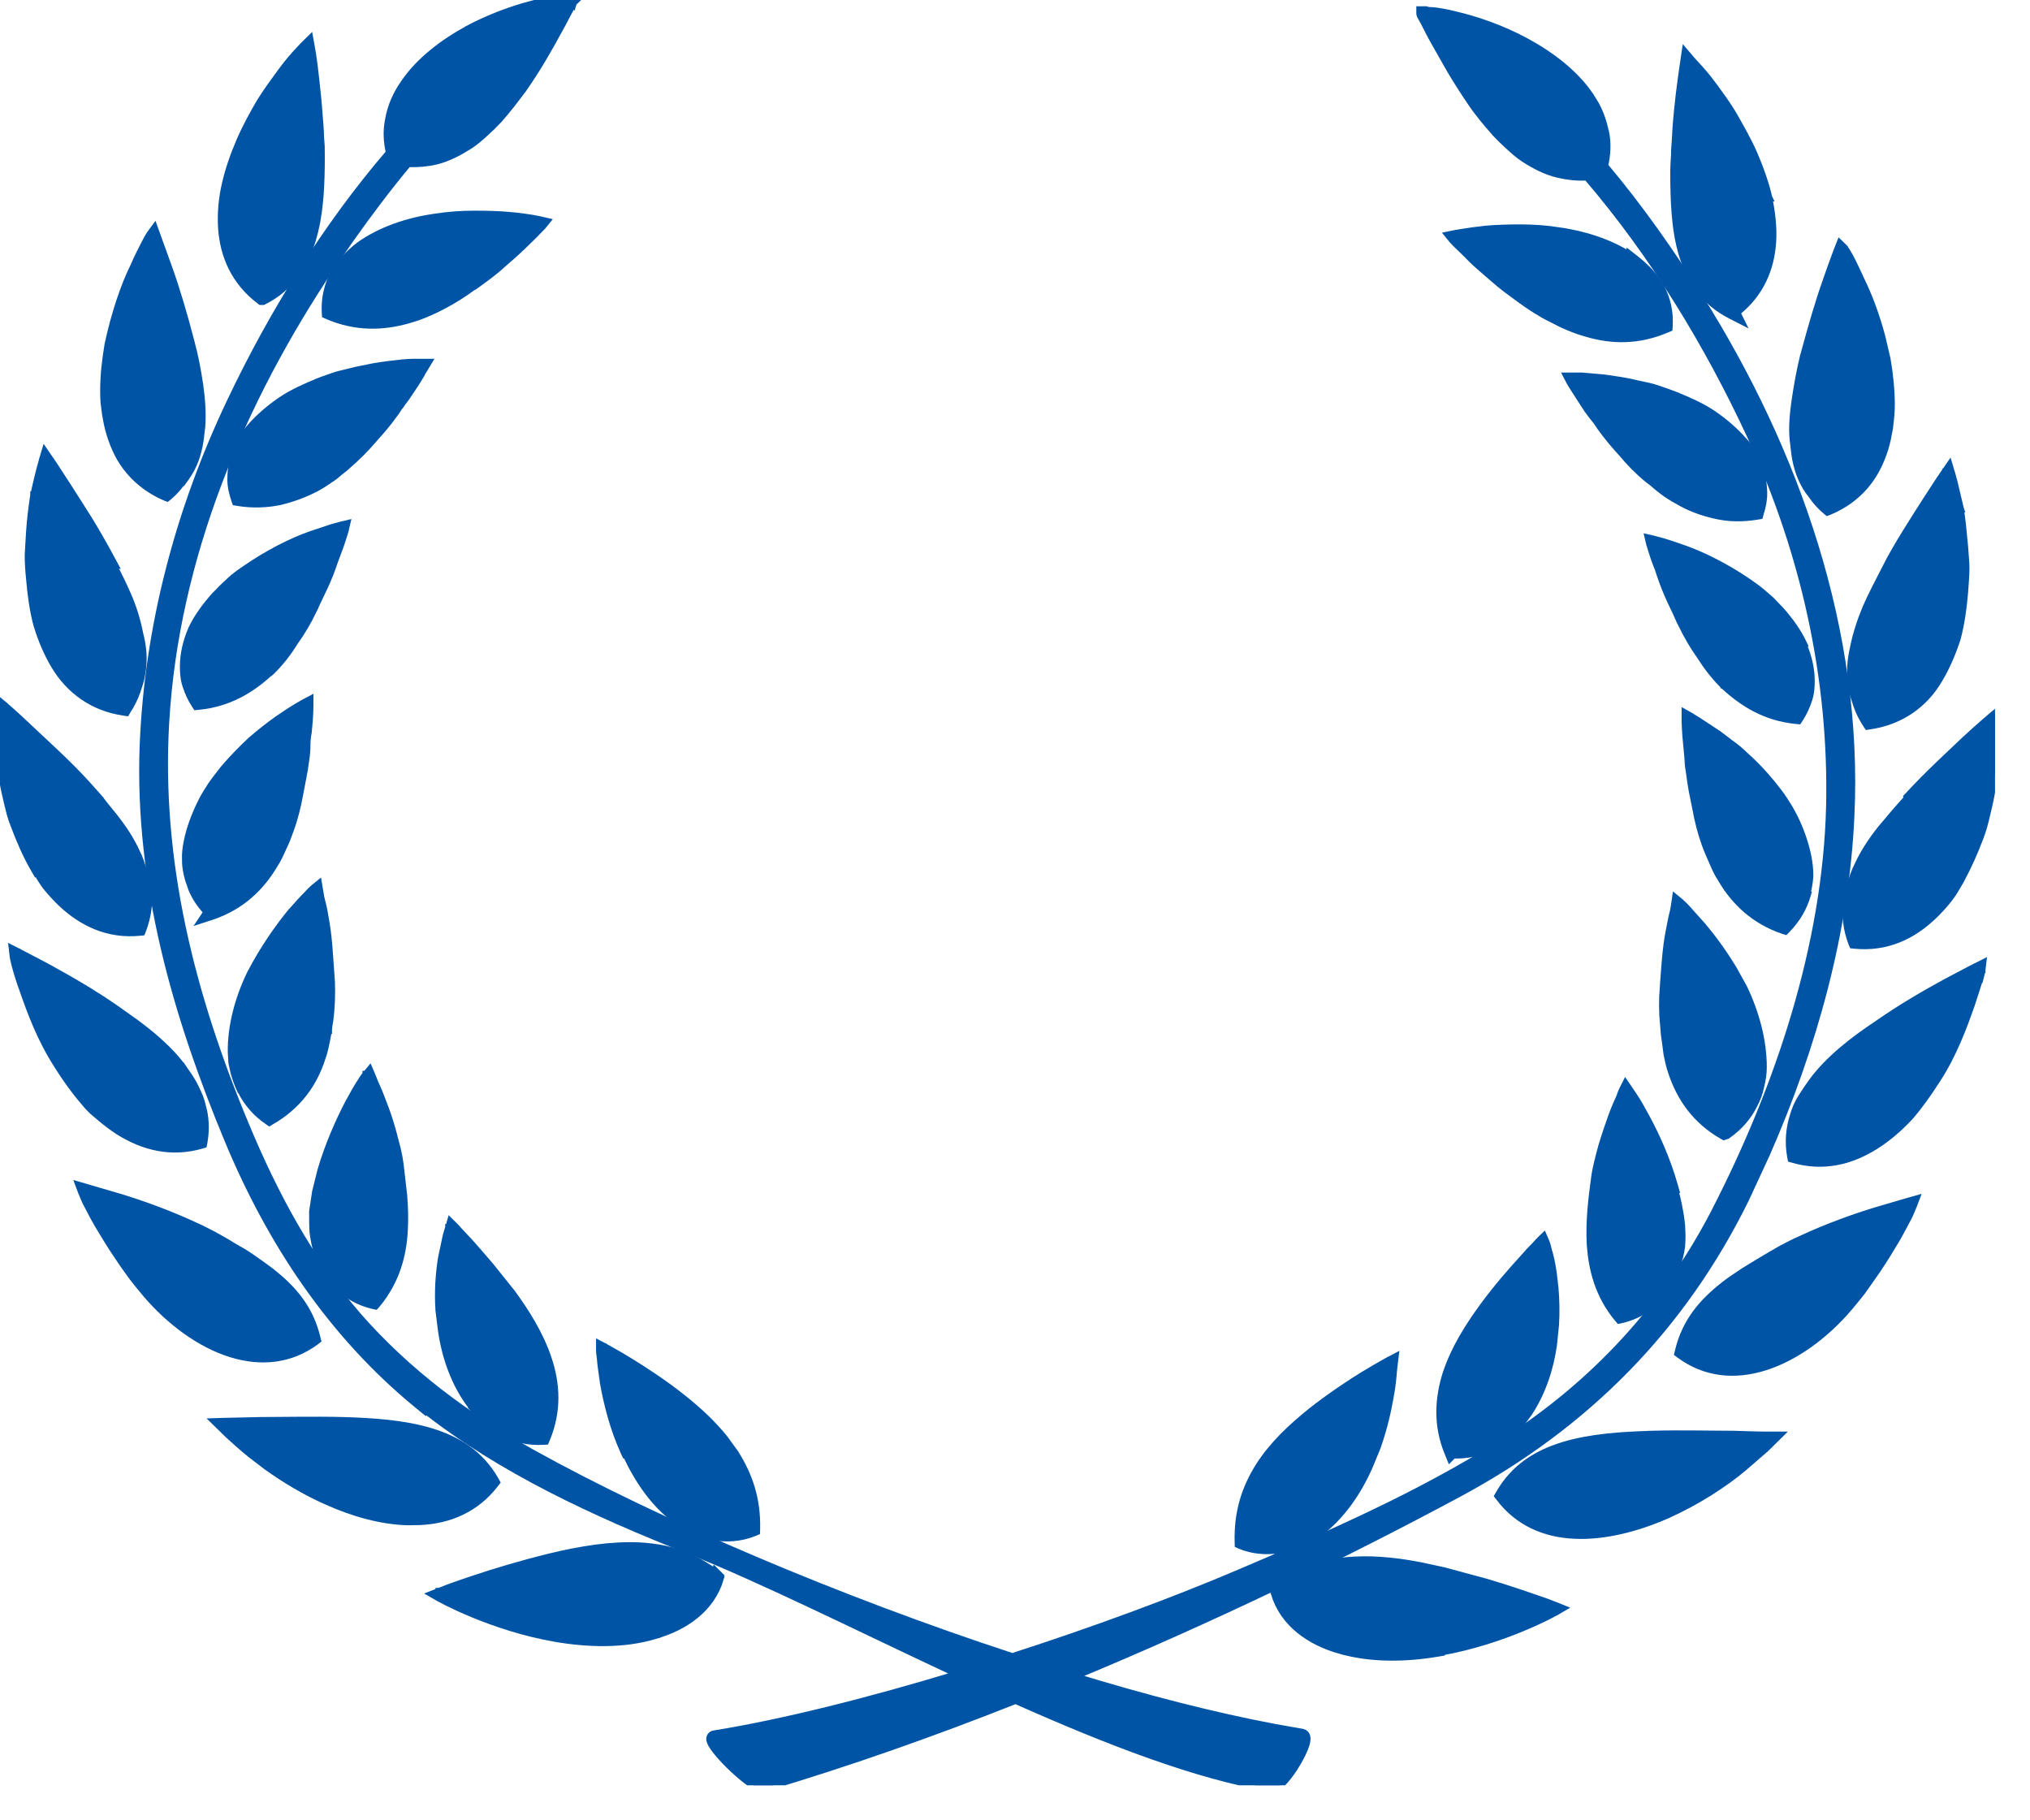
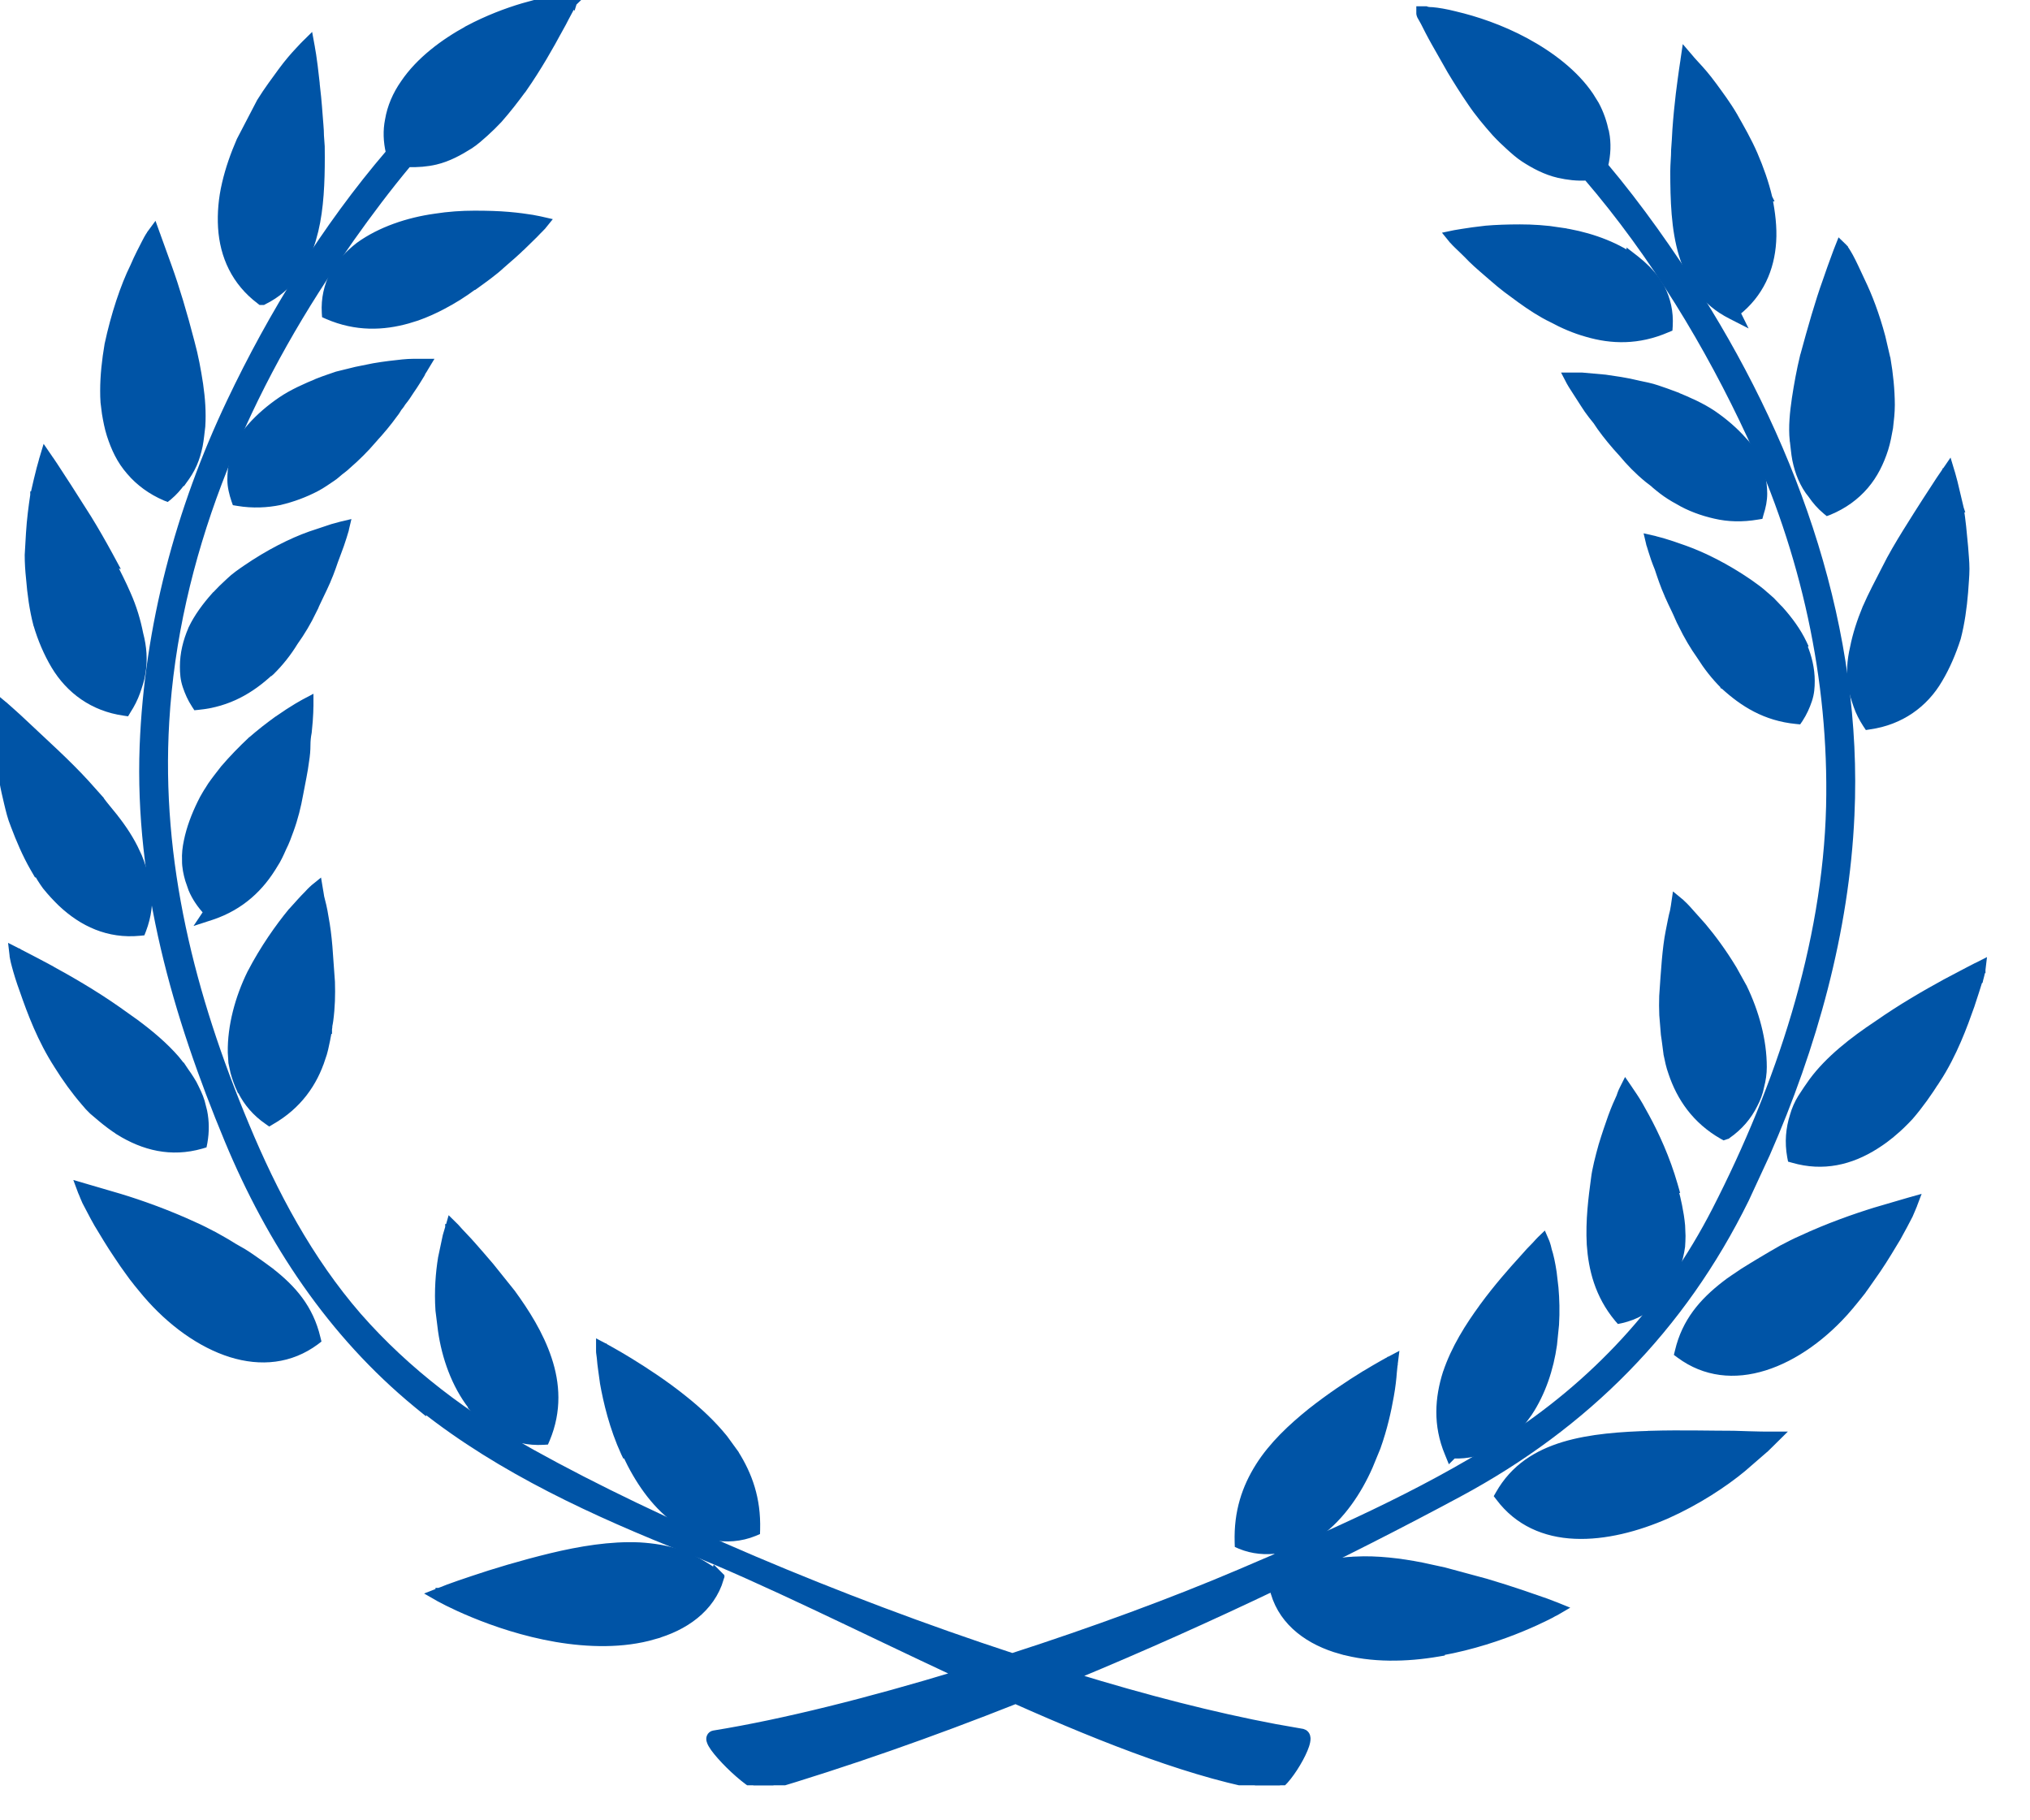
<svg xmlns="http://www.w3.org/2000/svg" width="29" height="26" viewBox="0 0 29 26" fill="none">
  <g clip-path="url(#clip0_2037_2476)">
    <path d="M9.13 22.08H9.131C9.333 22.092 9.532 22.122 9.72 22.189C9.886 22.249 10.046 22.338 10.213 22.454L10.218 22.439L10.277 22.498L10.283 22.504L10.254 22.537L10.29 22.548C10.162 22.98 9.78 23.244 9.341 23.365L9.342 23.366C8.902 23.494 8.403 23.481 7.945 23.403C7.487 23.325 7.066 23.181 6.761 23.055C6.608 22.992 6.484 22.934 6.398 22.891C6.356 22.87 6.323 22.852 6.3 22.84C6.288 22.834 6.279 22.829 6.273 22.826C6.271 22.824 6.268 22.823 6.267 22.822L6.265 22.821L6.174 22.769L6.271 22.731L6.271 22.73H6.272C6.274 22.73 6.276 22.728 6.279 22.727C6.285 22.725 6.294 22.722 6.306 22.718C6.329 22.709 6.363 22.695 6.405 22.679C6.49 22.648 6.611 22.605 6.757 22.557C7.055 22.456 7.45 22.337 7.869 22.235C8.288 22.134 8.724 22.062 9.13 22.08Z" fill="#0054A6" stroke="#0054A6" stroke-width="0.1" />
    <path d="M8.639 19.238H8.64L8.641 19.239C8.642 19.24 8.643 19.241 8.646 19.242C8.65 19.245 8.657 19.248 8.665 19.253C8.682 19.262 8.708 19.276 8.739 19.294C8.803 19.33 8.893 19.382 8.999 19.447C9.211 19.578 9.492 19.759 9.767 19.98C9.977 20.147 10.178 20.334 10.347 20.543L10.504 20.759V20.76C10.696 21.064 10.821 21.406 10.809 21.846L10.808 21.878L10.777 21.891C10.58 21.972 10.37 21.984 10.18 21.946C9.99 21.909 9.807 21.823 9.65 21.706V21.705C9.341 21.478 9.111 21.133 8.947 20.782H8.935L8.921 20.753C8.755 20.391 8.669 20.024 8.62 19.749V19.746C8.602 19.612 8.583 19.49 8.577 19.411L8.578 19.41C8.572 19.372 8.568 19.341 8.566 19.319C8.566 19.308 8.566 19.299 8.565 19.293V19.199L8.639 19.238Z" fill="#0054A6" stroke="#0054A6" stroke-width="0.1" />
-     <path d="M4.897 20.29C5.328 20.302 5.77 20.332 6.152 20.447C6.536 20.563 6.863 20.765 7.077 21.142L7.093 21.171L7.073 21.197C6.803 21.549 6.424 21.715 5.994 21.733H5.989L5.829 21.736C5.45 21.727 5.045 21.613 4.67 21.444C4.353 21.305 4.058 21.124 3.813 20.949L3.588 20.777C3.453 20.669 3.344 20.567 3.271 20.502L3.27 20.501C3.233 20.465 3.204 20.437 3.185 20.418L3.154 20.388L3.07 20.306L3.188 20.302H3.197C3.204 20.302 3.213 20.301 3.226 20.301C3.25 20.3 3.286 20.3 3.332 20.299C3.424 20.297 3.558 20.293 3.722 20.29L4.269 20.286C4.469 20.285 4.682 20.284 4.897 20.29Z" fill="#0054A6" stroke="#0054A6" stroke-width="0.1" />
    <path d="M6.494 17.511V17.512L6.513 17.53C6.524 17.542 6.541 17.561 6.562 17.585C6.583 17.608 6.609 17.636 6.641 17.669C6.672 17.701 6.707 17.739 6.744 17.781C6.82 17.867 6.909 17.969 7.006 18.083L7.31 18.462L7.311 18.463C7.511 18.737 7.715 19.057 7.832 19.409C7.95 19.762 7.976 20.15 7.807 20.555L7.794 20.585L7.763 20.587C7.331 20.611 6.991 20.405 6.747 20.104L6.735 20.091V20.083C6.5 19.779 6.361 19.386 6.307 19.006L6.271 18.717C6.252 18.434 6.274 18.176 6.307 17.972V17.971L6.374 17.654L6.375 17.65C6.387 17.612 6.395 17.582 6.401 17.562C6.404 17.552 6.407 17.545 6.408 17.54C6.409 17.538 6.41 17.536 6.41 17.535V17.533H6.411L6.434 17.452L6.494 17.511Z" fill="#0054A6" stroke="#0054A6" stroke-width="0.1" />
    <path d="M1.225 16.958H1.227C1.228 16.958 1.231 16.959 1.233 16.96C1.239 16.961 1.248 16.964 1.259 16.968C1.281 16.974 1.314 16.984 1.355 16.996C1.44 17.02 1.562 17.056 1.71 17.1C2.008 17.19 2.392 17.327 2.77 17.501H2.769C2.867 17.543 2.959 17.592 3.05 17.639H3.051C3.146 17.692 3.244 17.746 3.336 17.805L3.479 17.887C3.525 17.915 3.569 17.945 3.612 17.975C3.697 18.035 3.783 18.094 3.862 18.154V18.155C4.182 18.403 4.428 18.685 4.528 19.11L4.536 19.142L4.51 19.162C4.15 19.428 3.727 19.47 3.297 19.336C2.868 19.201 2.437 18.892 2.087 18.482L2.086 18.481C2.065 18.455 2.045 18.43 2.023 18.405C2.002 18.38 1.981 18.354 1.959 18.327V18.326L1.898 18.249L1.897 18.248L1.849 18.182C1.788 18.099 1.733 18.02 1.678 17.936C1.568 17.775 1.477 17.619 1.398 17.489L1.397 17.488C1.319 17.352 1.262 17.234 1.222 17.161L1.22 17.156C1.201 17.114 1.188 17.081 1.179 17.058C1.174 17.047 1.17 17.039 1.168 17.033C1.167 17.03 1.166 17.028 1.165 17.026L1.164 17.024L1.129 16.93L1.225 16.958Z" fill="#0054A6" stroke="#0054A6" stroke-width="0.1" />
-     <path d="M5.312 15.357L5.313 15.359C5.314 15.361 5.314 15.363 5.315 15.365C5.318 15.37 5.32 15.377 5.324 15.387C5.332 15.405 5.342 15.431 5.354 15.463C5.384 15.528 5.427 15.624 5.47 15.744C5.519 15.865 5.568 16.01 5.611 16.166L5.675 16.41C5.694 16.493 5.709 16.572 5.716 16.631L5.767 17.075C5.78 17.234 5.786 17.401 5.776 17.573C5.758 17.919 5.665 18.293 5.384 18.631L5.363 18.654L5.334 18.648C4.934 18.557 4.666 18.266 4.547 17.917H4.538L4.528 17.881C4.504 17.79 4.484 17.698 4.472 17.601V17.598C4.466 17.501 4.466 17.403 4.466 17.309V17.303L4.509 17.02L4.51 17.018L4.583 16.723C4.693 16.345 4.852 15.997 4.979 15.752H4.98C5.047 15.628 5.101 15.531 5.15 15.458C5.172 15.421 5.191 15.393 5.205 15.374C5.212 15.365 5.218 15.357 5.222 15.352C5.224 15.35 5.225 15.348 5.227 15.347L5.228 15.346V15.345H5.229L5.28 15.283L5.312 15.357Z" fill="#0054A6" stroke="#0054A6" stroke-width="0.1" />
    <path d="M0.259 13.596L0.26 13.597H0.261C0.262 13.598 0.265 13.6 0.268 13.601C0.273 13.604 0.281 13.608 0.291 13.613C0.312 13.624 0.343 13.639 0.382 13.66C0.461 13.701 0.575 13.76 0.714 13.835V13.836C0.987 13.985 1.34 14.187 1.682 14.427L1.939 14.61C2.152 14.768 2.354 14.939 2.516 15.126L2.607 15.24L2.609 15.243L2.567 15.27L2.609 15.244C2.633 15.281 2.66 15.318 2.687 15.357C2.713 15.396 2.739 15.437 2.762 15.477L2.763 15.479C2.804 15.561 2.849 15.648 2.875 15.736L2.91 15.874C2.938 16.013 2.941 16.161 2.913 16.319L2.907 16.349L2.877 16.358C2.443 16.482 2.053 16.382 1.699 16.163V16.162C1.612 16.107 1.525 16.041 1.446 15.975L1.321 15.869C1.281 15.831 1.243 15.79 1.208 15.747V15.746C1.067 15.584 0.939 15.405 0.823 15.22V15.219C0.584 14.851 0.437 14.454 0.334 14.157C0.279 14.008 0.243 13.887 0.219 13.797C0.206 13.751 0.198 13.714 0.193 13.688C0.191 13.675 0.19 13.665 0.188 13.658C0.188 13.655 0.188 13.652 0.188 13.65L0.187 13.648V13.647L0.176 13.554L0.259 13.596Z" fill="#0054A6" stroke="#0054A6" stroke-width="0.1" />
    <path d="M4.644 14.706L4.692 14.712C4.689 14.735 4.684 14.759 4.68 14.781C4.675 14.803 4.671 14.824 4.668 14.843V14.846C4.65 14.935 4.631 15.027 4.6 15.115L4.599 15.114C4.486 15.469 4.262 15.794 3.875 16.015L3.848 16.031L3.821 16.012C3.654 15.897 3.53 15.751 3.447 15.586L3.439 15.579L3.436 15.571C3.398 15.491 3.367 15.405 3.342 15.314L3.313 15.177L3.304 15.033C3.298 14.655 3.409 14.249 3.581 13.899L3.582 13.898C3.766 13.543 3.985 13.237 4.162 13.021L4.164 13.02C4.254 12.92 4.329 12.835 4.391 12.774C4.418 12.744 4.441 12.721 4.457 12.706C4.465 12.698 4.472 12.692 4.477 12.688C4.479 12.686 4.481 12.684 4.482 12.683L4.483 12.682L4.551 12.627L4.565 12.711V12.713C4.566 12.714 4.566 12.716 4.566 12.718C4.567 12.723 4.569 12.73 4.57 12.739C4.573 12.756 4.576 12.781 4.582 12.814L4.613 12.939C4.624 12.988 4.635 13.044 4.645 13.105H4.644C4.668 13.226 4.686 13.368 4.699 13.524L4.735 14.025V14.026C4.741 14.207 4.736 14.388 4.711 14.576C4.708 14.6 4.703 14.625 4.699 14.645C4.696 14.666 4.693 14.686 4.693 14.706V14.712L4.644 14.706Z" fill="#0054A6" stroke="#0054A6" stroke-width="0.1" />
    <path d="M0.032 10.049L0.034 10.05C0.035 10.051 0.037 10.053 0.039 10.055C0.044 10.059 0.051 10.065 0.061 10.072C0.079 10.088 0.106 10.112 0.14 10.142C0.207 10.201 0.303 10.288 0.416 10.396L0.799 10.755C0.94 10.889 1.089 11.035 1.229 11.188L1.437 11.421L1.438 11.425C1.498 11.507 1.563 11.581 1.631 11.666V11.667C1.76 11.829 1.871 11.999 1.952 12.176H1.951C1.995 12.262 2.022 12.35 2.051 12.435L2.09 12.57C2.1 12.616 2.107 12.662 2.113 12.707C2.139 12.889 2.113 13.088 2.038 13.285L2.027 13.313L1.996 13.316C1.549 13.36 1.178 13.186 0.874 12.899L0.873 12.898C0.799 12.826 0.725 12.747 0.657 12.662L0.655 12.66C0.605 12.591 0.56 12.519 0.516 12.443L0.51 12.45L0.478 12.395C0.367 12.201 0.28 11.996 0.201 11.787V11.786C0.157 11.681 0.132 11.571 0.108 11.472C0.084 11.371 0.06 11.269 0.042 11.166C0.006 10.97 -0.026 10.783 -0.038 10.62V10.618C-0.044 10.457 -0.047 10.324 -0.049 10.231C-0.05 10.185 -0.05 10.15 -0.05 10.125V9.98L0.032 10.049Z" fill="#0054A6" stroke="#0054A6" stroke-width="0.1" />
    <path d="M4.428 10.083C4.428 10.087 4.427 10.095 4.427 10.103C4.426 10.121 4.426 10.147 4.425 10.18C4.422 10.247 4.416 10.344 4.403 10.461L4.402 10.466C4.391 10.521 4.385 10.583 4.385 10.645C4.385 10.714 4.379 10.788 4.366 10.867C4.348 11.017 4.311 11.182 4.281 11.345C4.251 11.513 4.208 11.688 4.146 11.857C4.116 11.94 4.085 12.027 4.041 12.113C4.005 12.196 3.968 12.275 3.918 12.354L3.917 12.353C3.73 12.671 3.45 12.947 3.025 13.089L2.886 13.134L2.958 13.026C2.864 12.927 2.791 12.818 2.741 12.7L2.695 12.567C2.67 12.482 2.65 12.387 2.65 12.292H2.651C2.645 12.197 2.657 12.104 2.676 12.014C2.713 11.831 2.782 11.649 2.868 11.473C2.888 11.429 2.913 11.386 2.937 11.345C2.949 11.323 2.963 11.302 2.977 11.281C2.99 11.26 3.003 11.24 3.015 11.22L3.017 11.217C3.072 11.138 3.134 11.06 3.194 10.983L3.195 10.981C3.324 10.831 3.453 10.699 3.581 10.579L3.583 10.577H3.584C3.616 10.551 3.646 10.524 3.679 10.496L3.779 10.415C3.845 10.362 3.909 10.318 3.96 10.279L3.962 10.278C4.078 10.197 4.175 10.135 4.244 10.094C4.279 10.073 4.306 10.057 4.325 10.047C4.334 10.041 4.342 10.038 4.347 10.035C4.349 10.034 4.351 10.033 4.353 10.032L4.354 10.031H4.354L4.428 9.992V10.083Z" fill="#0054A6" stroke="#0054A6" stroke-width="0.1" />
    <path d="M0.7 6.54L0.701 6.542C0.702 6.543 0.703 6.545 0.705 6.548C0.709 6.553 0.714 6.56 0.721 6.57C0.734 6.59 0.754 6.618 0.778 6.655L0.979 6.964L1.259 7.404C1.362 7.571 1.465 7.751 1.562 7.929L1.622 8.04L1.599 8.032C1.674 8.181 1.754 8.336 1.818 8.485C1.904 8.678 1.959 8.865 1.996 9.052C2.046 9.242 2.06 9.428 2.028 9.614C2.015 9.708 1.983 9.797 1.953 9.884V9.885C1.922 9.971 1.877 10.063 1.82 10.15L1.804 10.177L1.771 10.172C1.332 10.11 0.992 9.863 0.779 9.507C0.674 9.33 0.588 9.13 0.526 8.918L0.525 8.917C0.47 8.705 0.44 8.483 0.422 8.261C0.41 8.147 0.403 8.038 0.403 7.929V7.927C0.409 7.819 0.415 7.718 0.421 7.617C0.433 7.419 0.458 7.233 0.482 7.072V7.069H0.483C0.517 6.914 0.549 6.785 0.572 6.695C0.584 6.65 0.594 6.615 0.601 6.591L0.61 6.556L0.611 6.554L0.641 6.454L0.7 6.54Z" fill="#0054A6" stroke="#0054A6" stroke-width="0.1" />
    <path d="M4.934 7.561V7.562C4.933 7.564 4.933 7.566 4.933 7.568C4.931 7.573 4.929 7.58 4.927 7.589C4.922 7.607 4.914 7.633 4.904 7.665C4.884 7.73 4.853 7.822 4.811 7.93C4.79 7.982 4.771 8.039 4.749 8.102C4.727 8.163 4.702 8.23 4.671 8.3V8.301C4.642 8.364 4.61 8.438 4.573 8.511C4.556 8.545 4.539 8.581 4.522 8.618C4.506 8.655 4.488 8.692 4.47 8.729L4.471 8.729C4.398 8.879 4.311 9.028 4.207 9.173C4.114 9.325 4.003 9.466 3.873 9.594L3.858 9.607H3.852C3.589 9.85 3.268 10.047 2.832 10.089L2.802 10.092L2.785 10.066C2.728 9.979 2.69 9.892 2.659 9.8C2.626 9.703 2.62 9.614 2.62 9.522C2.62 9.336 2.664 9.157 2.739 8.985V8.983C2.821 8.811 2.94 8.652 3.068 8.508H3.069C3.137 8.435 3.205 8.368 3.278 8.302C3.348 8.234 3.436 8.173 3.514 8.12C3.838 7.898 4.162 7.735 4.433 7.639L4.751 7.533C4.789 7.522 4.82 7.514 4.841 7.509C4.851 7.506 4.86 7.503 4.865 7.502C4.868 7.501 4.871 7.501 4.872 7.501L4.873 7.5L4.953 7.481L4.934 7.561Z" fill="#0054A6" stroke="#0054A6" stroke-width="0.1" />
    <path d="M2.238 3.348L2.239 3.35C2.24 3.351 2.24 3.353 2.241 3.355C2.243 3.361 2.246 3.37 2.25 3.381C2.258 3.403 2.27 3.434 2.284 3.475C2.314 3.556 2.356 3.674 2.407 3.816C2.511 4.103 2.626 4.486 2.729 4.885C2.785 5.089 2.821 5.288 2.852 5.491C2.882 5.696 2.895 5.895 2.883 6.084V6.087C2.871 6.178 2.864 6.273 2.846 6.364C2.827 6.456 2.802 6.543 2.764 6.63C2.725 6.718 2.674 6.798 2.618 6.872L2.604 6.892H2.597C2.544 6.963 2.486 7.031 2.411 7.094L2.387 7.113L2.359 7.102C2.159 7.016 1.989 6.892 1.856 6.737V6.736C1.718 6.581 1.636 6.402 1.574 6.209C1.543 6.11 1.524 6.012 1.506 5.905L1.486 5.745C1.482 5.691 1.481 5.636 1.481 5.581C1.481 5.364 1.506 5.141 1.543 4.925V4.923C1.634 4.498 1.769 4.09 1.91 3.806C1.971 3.662 2.033 3.549 2.074 3.467C2.096 3.424 2.114 3.391 2.128 3.369C2.135 3.358 2.141 3.349 2.145 3.344C2.146 3.341 2.147 3.339 2.148 3.338L2.15 3.336V3.335L2.206 3.259L2.238 3.348Z" fill="#0054A6" stroke="#0054A6" stroke-width="0.1" />
    <path d="M6.118 5.175L6.072 5.251H6.071V5.252C6.071 5.253 6.069 5.254 6.068 5.256C6.066 5.26 6.063 5.266 6.059 5.274C6.051 5.287 6.039 5.305 6.024 5.328V5.334L6.018 5.346C5.982 5.404 5.932 5.489 5.864 5.586C5.834 5.634 5.797 5.689 5.754 5.743L5.753 5.742C5.745 5.753 5.738 5.766 5.728 5.781C5.718 5.795 5.706 5.811 5.692 5.827C5.675 5.855 5.657 5.886 5.632 5.916C5.546 6.036 5.442 6.161 5.327 6.285L5.328 6.286C5.219 6.412 5.096 6.536 4.962 6.651C4.945 6.668 4.927 6.683 4.909 6.697C4.891 6.711 4.874 6.723 4.856 6.738C4.825 6.763 4.788 6.799 4.749 6.824C4.68 6.87 4.603 6.926 4.521 6.969C4.36 7.054 4.18 7.121 4.001 7.163L3.999 7.164C3.818 7.201 3.612 7.213 3.394 7.176L3.364 7.171L3.354 7.143C3.324 7.052 3.298 6.951 3.298 6.854C3.298 6.764 3.304 6.67 3.33 6.58C3.35 6.492 3.388 6.405 3.424 6.327L3.425 6.324L3.496 6.206C3.522 6.167 3.551 6.129 3.583 6.094C3.707 5.954 3.856 5.827 4.016 5.718C4.178 5.608 4.37 5.524 4.546 5.452V5.451C4.638 5.415 4.731 5.385 4.814 5.356L4.818 5.355L5.086 5.289L5.339 5.238C5.418 5.224 5.493 5.214 5.562 5.205C5.701 5.188 5.814 5.175 5.902 5.175H6.118Z" fill="#0054A6" stroke="#0054A6" stroke-width="0.1" />
-     <path d="M4.444 0.651V0.653C4.445 0.654 4.446 0.657 4.446 0.66C4.447 0.666 4.448 0.675 4.45 0.687C4.454 0.71 4.46 0.744 4.467 0.787C4.48 0.873 4.496 0.996 4.512 1.142H4.511C4.529 1.291 4.547 1.47 4.56 1.655C4.565 1.739 4.578 1.842 4.578 1.938L4.589 2.093C4.59 2.145 4.59 2.196 4.59 2.247C4.59 2.601 4.576 2.969 4.498 3.295L4.461 3.432C4.405 3.614 4.324 3.785 4.211 3.927L4.212 3.928C4.105 4.077 3.959 4.207 3.77 4.3L3.759 4.306H3.725L3.711 4.295C3.359 4.03 3.19 3.659 3.165 3.249C3.153 3.047 3.171 2.834 3.221 2.622C3.27 2.41 3.343 2.205 3.429 2.007C3.515 1.808 3.619 1.621 3.716 1.455L3.717 1.454C3.821 1.285 3.932 1.141 4.021 1.017C4.114 0.89 4.2 0.793 4.262 0.727C4.292 0.694 4.316 0.668 4.333 0.651L4.359 0.625L4.427 0.558L4.444 0.651Z" fill="#0054A6" stroke="#0054A6" stroke-width="0.1" />
+     <path d="M4.444 0.651V0.653C4.445 0.654 4.446 0.657 4.446 0.66C4.447 0.666 4.448 0.675 4.45 0.687C4.454 0.71 4.46 0.744 4.467 0.787C4.48 0.873 4.496 0.996 4.512 1.142H4.511C4.529 1.291 4.547 1.47 4.56 1.655C4.565 1.739 4.578 1.842 4.578 1.938L4.589 2.093C4.59 2.145 4.59 2.196 4.59 2.247C4.59 2.601 4.576 2.969 4.498 3.295L4.461 3.432C4.405 3.614 4.324 3.785 4.211 3.927L4.212 3.928C4.105 4.077 3.959 4.207 3.77 4.3L3.759 4.306H3.725L3.711 4.295C3.359 4.03 3.19 3.659 3.165 3.249C3.153 3.047 3.171 2.834 3.221 2.622C3.27 2.41 3.343 2.205 3.429 2.007L3.717 1.454C3.821 1.285 3.932 1.141 4.021 1.017C4.114 0.89 4.2 0.793 4.262 0.727C4.292 0.694 4.316 0.668 4.333 0.651L4.359 0.625L4.427 0.558L4.444 0.651Z" fill="#0054A6" stroke="#0054A6" stroke-width="0.1" />
    <path d="M6.779 3.059C6.962 3.059 7.121 3.064 7.262 3.076C7.405 3.088 7.522 3.105 7.603 3.118C7.643 3.125 7.675 3.132 7.696 3.136C7.707 3.138 7.715 3.14 7.721 3.141C7.724 3.141 7.726 3.142 7.728 3.143H7.729L7.808 3.161L7.757 3.224H7.756L7.755 3.225C7.754 3.226 7.753 3.228 7.751 3.23C7.748 3.234 7.744 3.239 7.737 3.246C7.725 3.26 7.706 3.278 7.682 3.302C7.632 3.357 7.557 3.426 7.475 3.507L7.474 3.506C7.393 3.591 7.282 3.684 7.17 3.782C7.059 3.886 6.923 3.982 6.785 4.082L6.771 4.092H6.764C6.632 4.191 6.485 4.284 6.331 4.365C6.211 4.429 6.087 4.485 5.957 4.531L5.824 4.572C5.477 4.669 5.09 4.688 4.678 4.51L4.649 4.497L4.647 4.467C4.635 4.267 4.679 4.08 4.762 3.918L4.763 3.916C4.851 3.761 4.978 3.625 5.127 3.509L5.128 3.508C5.433 3.288 5.828 3.156 6.215 3.102C6.405 3.072 6.596 3.059 6.779 3.059Z" fill="#0054A6" stroke="#0054A6" stroke-width="0.1" />
    <path d="M8.276 -0.044L8.191 0.038C8.191 0.039 8.191 0.042 8.189 0.046L8.185 0.059L8.184 0.058C8.174 0.072 8.162 0.093 8.144 0.13V0.131C8.126 0.163 8.104 0.204 8.079 0.253C8.054 0.301 8.026 0.357 7.992 0.417L7.991 0.416C7.864 0.654 7.688 0.965 7.475 1.271L7.474 1.271C7.364 1.421 7.248 1.571 7.126 1.709L7.125 1.71C7.063 1.776 6.995 1.843 6.928 1.903C6.862 1.962 6.793 2.024 6.717 2.074L6.716 2.075C6.563 2.171 6.406 2.258 6.223 2.302H6.222C6.098 2.331 5.968 2.341 5.829 2.337C5.54 2.683 5.268 3.045 5.009 3.411L4.751 3.784C3.441 5.729 2.507 7.967 2.368 10.304C2.248 12.309 2.736 14.221 3.509 16.071C3.913 17.043 4.419 17.995 5.116 18.798C5.82 19.601 6.669 20.233 7.604 20.754C9.394 21.748 11.981 22.85 14.462 23.663C15.617 23.29 16.754 22.872 17.711 22.464C18.994 21.917 20.286 21.354 21.463 20.607C22.775 19.774 23.804 18.657 24.508 17.286C25.414 15.519 26.088 13.5 26.137 11.519C26.179 9.696 25.776 7.89 25.01 6.232C24.409 4.935 23.629 3.644 22.671 2.528C22.529 2.537 22.394 2.52 22.266 2.491H22.265C22.081 2.448 21.918 2.361 21.77 2.265C21.694 2.215 21.625 2.153 21.56 2.094C21.492 2.033 21.424 1.967 21.362 1.9L21.361 1.899C21.24 1.762 21.117 1.617 21.012 1.46C20.908 1.308 20.811 1.154 20.724 1.009L20.495 0.606C20.429 0.489 20.382 0.394 20.346 0.323L20.32 0.276C20.313 0.262 20.308 0.254 20.304 0.248C20.295 0.235 20.29 0.222 20.287 0.212C20.286 0.207 20.285 0.203 20.284 0.199C20.284 0.197 20.283 0.196 20.283 0.194V0.14H20.372L20.379 0.143C20.391 0.147 20.416 0.152 20.454 0.152H20.458C20.54 0.159 20.653 0.177 20.794 0.213H20.793C21.075 0.279 21.442 0.399 21.798 0.592C22.152 0.784 22.499 1.044 22.717 1.368L22.794 1.492C22.863 1.619 22.908 1.754 22.936 1.892L22.938 1.893C22.968 2.047 22.961 2.206 22.923 2.369C23.421 2.961 23.872 3.604 24.274 4.241C25.664 6.447 26.564 9.024 26.442 11.646C26.368 13.303 25.907 14.953 25.236 16.481L24.936 17.129C24.03 18.969 22.66 20.355 20.835 21.335C19.199 22.214 17.307 23.131 15.342 23.945C16.363 24.259 17.341 24.51 18.219 24.675L18.605 24.743L18.634 24.755C18.642 24.761 18.65 24.767 18.656 24.776C18.667 24.793 18.671 24.812 18.672 24.827C18.673 24.858 18.665 24.895 18.653 24.931C18.629 25.004 18.583 25.097 18.53 25.186C18.477 25.276 18.414 25.365 18.355 25.431C18.326 25.463 18.297 25.492 18.269 25.512C18.256 25.521 18.241 25.531 18.224 25.537L18.17 25.543C17.102 25.37 15.809 24.866 14.508 24.287C13.315 24.76 12.104 25.186 10.91 25.541L10.909 25.542C10.889 25.547 10.869 25.545 10.852 25.541C10.836 25.537 10.818 25.529 10.801 25.52C10.766 25.503 10.725 25.477 10.684 25.446C10.6 25.384 10.503 25.299 10.416 25.213C10.329 25.127 10.249 25.037 10.198 24.966C10.174 24.932 10.153 24.897 10.145 24.868C10.14 24.854 10.136 24.833 10.144 24.811C10.153 24.785 10.175 24.771 10.197 24.767H10.198C11.197 24.606 12.428 24.294 13.685 23.913C12.278 23.257 10.906 22.567 9.83 22.14C8.511 21.617 7.16 21.001 6.037 20.11V20.125L5.955 20.058C4.725 19.047 3.86 17.732 3.259 16.288C2.513 14.496 1.972 12.615 2.045 10.655C2.112 8.954 2.555 7.283 3.29 5.738C3.881 4.494 4.641 3.255 5.563 2.18C5.525 2.022 5.52 1.863 5.55 1.715C5.581 1.529 5.658 1.35 5.771 1.189C5.989 0.866 6.335 0.606 6.689 0.414V0.413C6.961 0.269 7.235 0.165 7.472 0.095L7.694 0.034C7.83 -0.002 7.947 -0.019 8.025 -0.031V-0.03C8.071 -0.042 8.105 -0.044 8.124 -0.044H8.276Z" fill="#0054A6" stroke="#0054A6" stroke-width="0.1" />
    <path d="M19.369 22.282C19.674 22.268 19.995 22.305 20.314 22.368L20.631 22.437L21.227 22.598C21.414 22.653 21.587 22.709 21.736 22.759L22.089 22.881C22.131 22.897 22.165 22.911 22.188 22.919C22.199 22.924 22.208 22.927 22.214 22.929C22.217 22.93 22.219 22.931 22.221 22.932H22.223L22.319 22.971L22.23 23.023H22.229L22.227 23.024C22.226 23.025 22.224 23.026 22.221 23.028C22.215 23.031 22.206 23.035 22.194 23.041C22.172 23.054 22.139 23.072 22.096 23.093C22.01 23.136 21.886 23.194 21.733 23.257C21.438 23.379 21.032 23.517 20.59 23.596V23.604L20.549 23.611C20.097 23.689 19.592 23.701 19.152 23.574V23.575C18.713 23.453 18.332 23.188 18.204 22.755L18.194 22.722L18.222 22.702C18.413 22.556 18.593 22.458 18.78 22.391L18.925 22.346C19.069 22.308 19.216 22.287 19.369 22.283V22.282Z" fill="#0054A6" stroke="#0054A6" stroke-width="0.1" />
    <path d="M19.918 19.478V19.479L19.917 19.48C19.917 19.482 19.917 19.484 19.917 19.487C19.916 19.492 19.915 19.501 19.914 19.512C19.912 19.532 19.908 19.563 19.905 19.6C19.899 19.685 19.887 19.801 19.862 19.939C19.826 20.146 19.769 20.404 19.673 20.673L19.562 20.943C19.403 21.305 19.162 21.663 18.844 21.896C18.682 22.012 18.506 22.099 18.315 22.137L18.256 22.148V22.137C18.082 22.162 17.895 22.148 17.718 22.075L17.689 22.062L17.688 22.03C17.675 21.591 17.793 21.248 17.985 20.943C18.177 20.639 18.449 20.386 18.723 20.165L18.724 20.164C18.998 19.948 19.277 19.763 19.49 19.632H19.491C19.595 19.569 19.683 19.518 19.745 19.483C19.776 19.466 19.801 19.451 19.818 19.442C19.827 19.438 19.834 19.435 19.838 19.432C19.84 19.431 19.842 19.43 19.843 19.429L19.844 19.428H19.845L19.93 19.383L19.918 19.478Z" fill="#0054A6" stroke="#0054A6" stroke-width="0.1" />
    <path d="M24.764 20.486H24.766C24.929 20.492 25.062 20.495 25.154 20.497C25.2 20.498 25.236 20.498 25.26 20.498H25.419L25.332 20.584L25.302 20.614C25.282 20.633 25.253 20.661 25.217 20.697L25.215 20.698L24.898 20.973C24.629 21.196 24.244 21.448 23.816 21.64H23.815C23.393 21.826 22.926 21.948 22.498 21.929C22.068 21.911 21.684 21.745 21.419 21.392L21.399 21.366L21.415 21.338C21.629 20.961 21.957 20.759 22.341 20.643C22.721 20.529 23.16 20.499 23.589 20.487V20.486C24.019 20.474 24.445 20.486 24.764 20.486Z" fill="#0054A6" stroke="#0054A6" stroke-width="0.1" />
    <path d="M22.081 17.729L22.082 17.731C22.083 17.733 22.084 17.735 22.085 17.738C22.087 17.744 22.09 17.752 22.094 17.763C22.101 17.785 22.111 17.816 22.12 17.856H22.119C22.144 17.931 22.169 18.045 22.188 18.174L22.214 18.396C22.228 18.555 22.233 18.733 22.222 18.92L22.193 19.206C22.145 19.549 22.03 19.895 21.84 20.181L21.753 20.3C21.514 20.595 21.175 20.798 20.76 20.782L20.716 20.826L20.688 20.757C20.518 20.351 20.55 19.964 20.661 19.612L20.662 19.611C20.779 19.259 20.983 18.939 21.184 18.665V18.664C21.391 18.382 21.598 18.149 21.75 17.982C21.821 17.9 21.882 17.835 21.931 17.787L21.981 17.732C21.987 17.726 21.992 17.721 21.995 17.718C21.997 17.717 21.997 17.715 21.998 17.714L21.999 17.713L22.052 17.662L22.081 17.729Z" fill="#0054A6" stroke="#0054A6" stroke-width="0.1" />
    <path d="M27.335 17.219V17.22L27.334 17.222C27.333 17.224 27.332 17.226 27.331 17.229C27.329 17.235 27.326 17.244 27.321 17.254C27.312 17.277 27.298 17.31 27.279 17.352L27.278 17.355C27.236 17.439 27.174 17.553 27.102 17.684L27.101 17.685C27.022 17.815 26.931 17.971 26.821 18.133L26.65 18.378L26.602 18.444V18.445L26.541 18.522L26.54 18.523C26.5 18.573 26.458 18.625 26.417 18.671L26.418 18.672C26.069 19.082 25.638 19.392 25.209 19.526C24.779 19.661 24.356 19.618 23.996 19.352L23.969 19.332L23.977 19.3C24.077 18.875 24.323 18.593 24.643 18.345C24.717 18.285 24.813 18.227 24.893 18.171L24.895 18.169C24.98 18.116 25.077 18.056 25.168 18.002C25.258 17.95 25.356 17.889 25.454 17.835H25.455C25.545 17.788 25.637 17.739 25.735 17.697C26.107 17.523 26.497 17.386 26.789 17.296C26.938 17.252 27.059 17.216 27.144 17.192C27.185 17.18 27.218 17.17 27.24 17.164C27.251 17.16 27.26 17.157 27.266 17.156C27.268 17.155 27.271 17.154 27.273 17.154H27.274L27.37 17.127L27.335 17.219Z" fill="#0054A6" stroke="#0054A6" stroke-width="0.1" />
    <path d="M23.27 15.551V15.552L23.27 15.553C23.271 15.554 23.273 15.555 23.274 15.558C23.277 15.562 23.282 15.569 23.288 15.578C23.3 15.596 23.318 15.623 23.342 15.658C23.392 15.732 23.447 15.828 23.514 15.953C23.648 16.199 23.808 16.542 23.918 16.927L23.936 16.99H23.924C23.946 17.068 23.965 17.146 23.98 17.222L24.005 17.361C24.012 17.408 24.019 17.456 24.023 17.505L24.029 17.654C24.029 17.704 24.026 17.753 24.023 17.8V17.803C24.01 17.902 23.984 17.994 23.96 18.083V18.084C23.847 18.449 23.574 18.756 23.16 18.85L23.131 18.856L23.111 18.833C22.83 18.495 22.742 18.121 22.718 17.776V17.775C22.699 17.431 22.743 17.099 22.779 16.832C22.792 16.714 22.842 16.516 22.884 16.368V16.367C22.933 16.205 22.981 16.067 23.023 15.948C23.067 15.828 23.11 15.731 23.141 15.665C23.152 15.631 23.162 15.604 23.17 15.586C23.174 15.577 23.177 15.569 23.18 15.565C23.181 15.562 23.182 15.56 23.183 15.559L23.184 15.558V15.557L23.222 15.481L23.27 15.551Z" fill="#0054A6" stroke="#0054A6" stroke-width="0.1" />
    <path d="M28.314 13.849V13.85H28.312V13.853C28.312 13.855 28.312 13.857 28.311 13.86C28.311 13.867 28.309 13.876 28.307 13.888C28.302 13.912 28.294 13.947 28.281 13.993L28.278 14.007L28.27 14.013C28.245 14.097 28.205 14.218 28.159 14.358V14.359C28.056 14.65 27.91 15.055 27.67 15.423L27.669 15.422C27.553 15.607 27.425 15.788 27.284 15.951L27.283 15.952C27.21 16.03 27.13 16.109 27.049 16.177L27.048 16.175C26.967 16.249 26.88 16.31 26.795 16.364C26.44 16.59 26.044 16.684 25.616 16.56L25.587 16.552L25.581 16.521C25.543 16.311 25.562 16.118 25.619 15.938C25.645 15.845 25.683 15.758 25.733 15.678C25.783 15.599 25.837 15.52 25.892 15.443L25.893 15.442C26.122 15.132 26.467 14.861 26.819 14.628C27.16 14.389 27.512 14.187 27.785 14.038L27.786 14.037C27.925 13.963 28.039 13.903 28.118 13.862C28.157 13.842 28.188 13.826 28.209 13.815C28.219 13.81 28.227 13.806 28.232 13.803C28.235 13.802 28.237 13.8 28.238 13.8H28.24L28.325 13.757L28.314 13.849Z" fill="#0054A6" stroke="#0054A6" stroke-width="0.1" />
    <path d="M24.004 12.883L24.005 12.884L24.007 12.885C24.008 12.886 24.009 12.888 24.012 12.89C24.016 12.894 24.023 12.9 24.031 12.908C24.048 12.923 24.071 12.946 24.099 12.976L24.325 13.229C24.458 13.387 24.616 13.598 24.764 13.844L24.906 14.1L24.907 14.101C25.079 14.457 25.19 14.857 25.19 15.241C25.19 15.333 25.177 15.425 25.152 15.517L25.153 15.518C25.134 15.611 25.102 15.697 25.058 15.779C24.975 15.947 24.849 16.096 24.679 16.214L24.673 16.219L24.666 16.221L24.648 16.227L24.627 16.234L24.607 16.223C24.22 16.002 24.001 15.676 23.883 15.322C23.851 15.235 23.832 15.142 23.814 15.054L23.814 15.05C23.811 15.027 23.808 15.005 23.805 14.983C23.802 14.96 23.799 14.937 23.796 14.913C23.793 14.89 23.79 14.868 23.787 14.846C23.784 14.824 23.78 14.801 23.777 14.778L23.754 14.498C23.75 14.406 23.75 14.315 23.753 14.228V14.227C23.777 13.878 23.796 13.546 23.845 13.304C23.868 13.188 23.887 13.083 23.906 13.016C23.912 12.986 23.916 12.96 23.919 12.943C23.92 12.934 23.921 12.927 23.922 12.922C23.922 12.92 23.923 12.918 23.923 12.916V12.915L23.936 12.827L24.004 12.883Z" fill="#0054A6" stroke="#0054A6" stroke-width="0.1" />
-     <path d="M28.536 10.264L28.537 10.266V10.412C28.536 10.505 28.534 10.639 28.524 10.798C28.518 10.962 28.481 11.15 28.445 11.345C28.427 11.447 28.402 11.549 28.378 11.65C28.354 11.749 28.328 11.86 28.284 11.965L28.285 11.966C28.206 12.175 28.114 12.38 28.01 12.572V12.573C27.956 12.666 27.905 12.76 27.836 12.846C27.768 12.932 27.694 13.011 27.62 13.083H27.619C27.314 13.376 26.943 13.544 26.496 13.501L26.466 13.498L26.454 13.47C26.378 13.271 26.36 13.079 26.379 12.893V12.891C26.391 12.8 26.41 12.713 26.441 12.621C26.466 12.537 26.497 12.445 26.541 12.359C26.622 12.183 26.733 12.013 26.861 11.851L26.862 11.849C26.895 11.811 26.929 11.771 26.962 11.731C26.995 11.691 27.029 11.651 27.062 11.612C27.123 11.542 27.184 11.472 27.249 11.401L27.243 11.383L27.264 11.361C27.544 11.056 27.854 10.775 28.07 10.568L28.071 10.567C28.183 10.463 28.279 10.378 28.347 10.319C28.381 10.29 28.407 10.266 28.426 10.251C28.435 10.243 28.442 10.237 28.447 10.233C28.45 10.231 28.452 10.229 28.453 10.228L28.454 10.227L28.533 10.161L28.536 10.264Z" fill="#0054A6" stroke="#0054A6" stroke-width="0.1" />
-     <path d="M24.148 10.227L24.148 10.228L24.149 10.229C24.151 10.23 24.153 10.231 24.155 10.232C24.16 10.235 24.167 10.239 24.177 10.245C24.195 10.256 24.223 10.272 24.257 10.294L24.539 10.48L24.541 10.481C24.593 10.521 24.663 10.571 24.723 10.618H24.722C24.79 10.666 24.858 10.721 24.921 10.782H24.92C25.049 10.896 25.183 11.034 25.306 11.184L25.396 11.298C25.427 11.337 25.456 11.378 25.484 11.421L25.486 11.423C25.498 11.442 25.51 11.462 25.523 11.483C25.537 11.504 25.552 11.525 25.564 11.548C25.577 11.57 25.589 11.592 25.6 11.613C25.61 11.634 25.62 11.653 25.631 11.673L25.633 11.675C25.719 11.851 25.787 12.039 25.824 12.222L25.825 12.223C25.844 12.32 25.855 12.413 25.855 12.507V12.509C25.85 12.59 25.837 12.672 25.817 12.751L25.826 12.758L25.817 12.788C25.767 12.962 25.672 13.13 25.527 13.278L25.505 13.3L25.476 13.291C25.057 13.15 24.775 12.873 24.589 12.555V12.556C24.538 12.476 24.501 12.396 24.465 12.312C24.429 12.229 24.391 12.144 24.36 12.059C24.299 11.89 24.256 11.716 24.226 11.548L24.176 11.302C24.161 11.221 24.149 11.143 24.14 11.068V11.067C24.128 10.994 24.116 10.921 24.115 10.852L24.099 10.668L24.098 10.663C24.085 10.546 24.079 10.448 24.076 10.38C24.075 10.346 24.074 10.319 24.073 10.3V10.185L24.148 10.227Z" fill="#0054A6" stroke="#0054A6" stroke-width="0.1" />
    <path d="M27.877 6.75V6.75L27.878 6.752L27.888 6.787C27.895 6.811 27.904 6.846 27.916 6.891L28.005 7.265L28.006 7.268H28.005C28.017 7.346 28.028 7.432 28.038 7.523L28.066 7.812V7.813C28.072 7.91 28.085 8.017 28.085 8.125C28.085 8.234 28.072 8.351 28.066 8.455V8.457C28.048 8.678 28.017 8.901 27.962 9.113L27.961 9.116C27.893 9.327 27.807 9.527 27.702 9.703C27.495 10.06 27.149 10.306 26.71 10.368L26.679 10.373L26.661 10.346C26.605 10.26 26.56 10.173 26.528 10.08C26.499 9.992 26.466 9.903 26.453 9.808L26.454 9.807C26.423 9.622 26.435 9.438 26.479 9.25C26.516 9.062 26.577 8.875 26.656 8.683L26.657 8.682C26.697 8.589 26.743 8.494 26.79 8.401L26.931 8.126C27.023 7.94 27.127 7.767 27.23 7.6C27.332 7.434 27.43 7.283 27.508 7.16L27.709 6.851C27.733 6.814 27.753 6.786 27.767 6.766C27.773 6.756 27.779 6.749 27.782 6.744C27.784 6.741 27.785 6.739 27.786 6.738L27.787 6.736H27.788L27.847 6.65L27.877 6.75Z" fill="#0054A6" stroke="#0054A6" stroke-width="0.1" />
    <path d="M23.627 7.702L23.629 7.703C23.63 7.703 23.633 7.703 23.636 7.704C23.641 7.705 23.649 7.708 23.659 7.711C23.68 7.716 23.711 7.724 23.75 7.735C23.827 7.758 23.937 7.793 24.068 7.841C24.339 7.938 24.663 8.1 24.987 8.322L25.106 8.408C25.146 8.439 25.185 8.47 25.223 8.504H25.222C25.297 8.566 25.366 8.639 25.432 8.71H25.433C25.561 8.854 25.679 9.013 25.761 9.186L25.776 9.218L25.768 9.226C25.834 9.383 25.875 9.556 25.875 9.725C25.875 9.816 25.869 9.905 25.836 10.002C25.805 10.094 25.766 10.181 25.709 10.269L25.692 10.294L25.662 10.291C25.218 10.248 24.9 10.045 24.629 9.797L24.627 9.796V9.795C24.497 9.667 24.385 9.522 24.293 9.377V9.376C24.189 9.231 24.103 9.081 24.03 8.932V8.931C24.009 8.893 23.991 8.855 23.976 8.819C23.959 8.781 23.945 8.747 23.928 8.713C23.891 8.641 23.859 8.566 23.83 8.503V8.502C23.768 8.363 23.724 8.23 23.689 8.124V8.123C23.646 8.019 23.616 7.93 23.597 7.866C23.587 7.834 23.579 7.809 23.574 7.791C23.572 7.782 23.57 7.775 23.568 7.771C23.568 7.768 23.568 7.766 23.567 7.765L23.566 7.764L23.547 7.684L23.627 7.702Z" fill="#0054A6" stroke="#0054A6" stroke-width="0.1" />
    <path d="M26.338 3.53L26.344 3.537L26.35 3.543V3.544L26.352 3.546C26.353 3.547 26.354 3.549 26.355 3.552C26.359 3.557 26.365 3.566 26.372 3.576C26.386 3.597 26.404 3.628 26.426 3.667C26.469 3.746 26.525 3.867 26.591 4.009H26.59C26.696 4.222 26.802 4.504 26.884 4.812L26.957 5.126L26.958 5.127C26.995 5.343 27.018 5.566 27.019 5.783C27.019 5.894 27.006 6.004 26.994 6.104V6.107C26.976 6.208 26.957 6.312 26.926 6.411C26.864 6.606 26.776 6.785 26.644 6.939C26.511 7.094 26.341 7.218 26.135 7.304L26.106 7.315L26.083 7.296C26 7.227 25.937 7.152 25.881 7.072V7.071C25.818 6.996 25.773 6.916 25.736 6.832C25.698 6.745 25.673 6.658 25.654 6.566C25.636 6.476 25.63 6.373 25.618 6.289L25.617 6.288C25.598 6.098 25.618 5.897 25.648 5.693C25.679 5.49 25.715 5.292 25.764 5.088L25.765 5.087C25.873 4.689 25.982 4.307 26.086 4.02C26.134 3.877 26.178 3.759 26.208 3.677C26.223 3.636 26.235 3.604 26.243 3.582C26.247 3.571 26.251 3.562 26.253 3.557C26.254 3.554 26.255 3.552 26.256 3.551V3.549L26.284 3.478L26.338 3.53Z" fill="#0054A6" stroke="#0054A6" stroke-width="0.1" />
    <path d="M22.596 5.371L22.932 5.401L23.152 5.434C23.232 5.447 23.317 5.464 23.403 5.485H23.402C23.485 5.503 23.586 5.521 23.674 5.552C23.757 5.581 23.85 5.611 23.942 5.647V5.648C24.118 5.72 24.311 5.804 24.473 5.914C24.632 6.023 24.78 6.15 24.903 6.289L24.953 6.344C24.992 6.392 25.02 6.445 25.048 6.494H25.058L25.07 6.523C25.089 6.563 25.107 6.605 25.122 6.646L25.164 6.774L25.165 6.778C25.183 6.869 25.196 6.956 25.196 7.05C25.196 7.146 25.177 7.24 25.145 7.338L25.137 7.367L25.106 7.372C24.889 7.409 24.688 7.403 24.5 7.359C24.314 7.317 24.133 7.25 23.977 7.158V7.157C23.896 7.115 23.822 7.067 23.749 7.013L23.747 7.011C23.729 6.996 23.712 6.983 23.695 6.97C23.679 6.956 23.662 6.943 23.644 6.928L23.641 6.925C23.628 6.912 23.613 6.9 23.596 6.887L23.541 6.845C23.4 6.73 23.277 6.603 23.173 6.477V6.478C23.057 6.351 22.952 6.224 22.866 6.104L22.864 6.101C22.856 6.088 22.847 6.075 22.836 6.06C22.827 6.047 22.817 6.032 22.808 6.018L22.74 5.933C22.697 5.878 22.66 5.824 22.63 5.776L22.477 5.538C22.459 5.511 22.445 5.487 22.436 5.471C22.431 5.462 22.426 5.456 22.424 5.451C22.423 5.449 22.422 5.447 22.422 5.445L22.421 5.444L22.383 5.371H22.596Z" fill="#0054A6" stroke="#0054A6" stroke-width="0.1" />
    <path d="M24.145 0.83L24.145 0.831C24.146 0.832 24.148 0.833 24.149 0.835C24.153 0.84 24.159 0.847 24.166 0.855C24.181 0.872 24.203 0.897 24.233 0.929C24.295 0.995 24.381 1.092 24.474 1.219C24.564 1.343 24.674 1.488 24.773 1.657L24.773 1.658C24.87 1.829 24.975 2.01 25.061 2.209C25.146 2.407 25.219 2.612 25.269 2.824L25.27 2.826H25.269C25.311 3.036 25.337 3.249 25.324 3.451C25.3 3.842 25.145 4.2 24.811 4.463L24.868 4.578L24.731 4.508C24.537 4.41 24.391 4.286 24.283 4.136V4.135C24.164 3.987 24.09 3.821 24.034 3.64C23.923 3.276 23.911 2.852 23.911 2.449C23.911 2.397 23.914 2.345 23.917 2.294C23.92 2.244 23.923 2.195 23.923 2.146V2.142C23.926 2.095 23.93 2.047 23.933 2C23.936 1.952 23.938 1.904 23.941 1.857C23.954 1.672 23.972 1.493 23.99 1.343C24.008 1.198 24.025 1.075 24.037 0.99C24.043 0.947 24.048 0.913 24.052 0.89C24.053 0.879 24.055 0.87 24.056 0.864C24.056 0.861 24.056 0.858 24.057 0.857V0.854L24.073 0.746L24.145 0.83Z" fill="#0054A6" stroke="#0054A6" stroke-width="0.1" />
    <path d="M21.714 3.255C21.891 3.255 22.088 3.267 22.278 3.297L22.277 3.298C22.632 3.348 22.994 3.463 23.286 3.652V3.637L23.366 3.699C23.478 3.787 23.577 3.884 23.657 3.993L23.73 4.107L23.731 4.109C23.814 4.271 23.858 4.452 23.846 4.657L23.844 4.688L23.815 4.7C23.404 4.878 23.022 4.866 22.668 4.762C22.495 4.714 22.324 4.64 22.17 4.556V4.557C22.009 4.478 21.862 4.381 21.722 4.28L21.52 4.131C21.455 4.081 21.393 4.03 21.335 3.979C21.222 3.88 21.11 3.788 21.024 3.703L21.023 3.702C20.939 3.614 20.87 3.551 20.819 3.501C20.794 3.477 20.775 3.457 20.763 3.443C20.756 3.436 20.751 3.43 20.748 3.426C20.746 3.424 20.745 3.422 20.744 3.421L20.743 3.42H20.742L20.69 3.356L20.771 3.339H20.773C20.775 3.339 20.777 3.338 20.78 3.337C20.786 3.336 20.794 3.335 20.804 3.333C20.825 3.329 20.856 3.324 20.895 3.318C20.975 3.305 21.09 3.288 21.23 3.273H21.231C21.372 3.261 21.538 3.255 21.714 3.255Z" fill="#0054A6" stroke="#0054A6" stroke-width="0.1" />
  </g>
  <defs>
    <clipPath id="clip0_2037_2476">
      <rect width="28.5" height="25.5" fill="white" />
    </clipPath>
  </defs>
</svg>